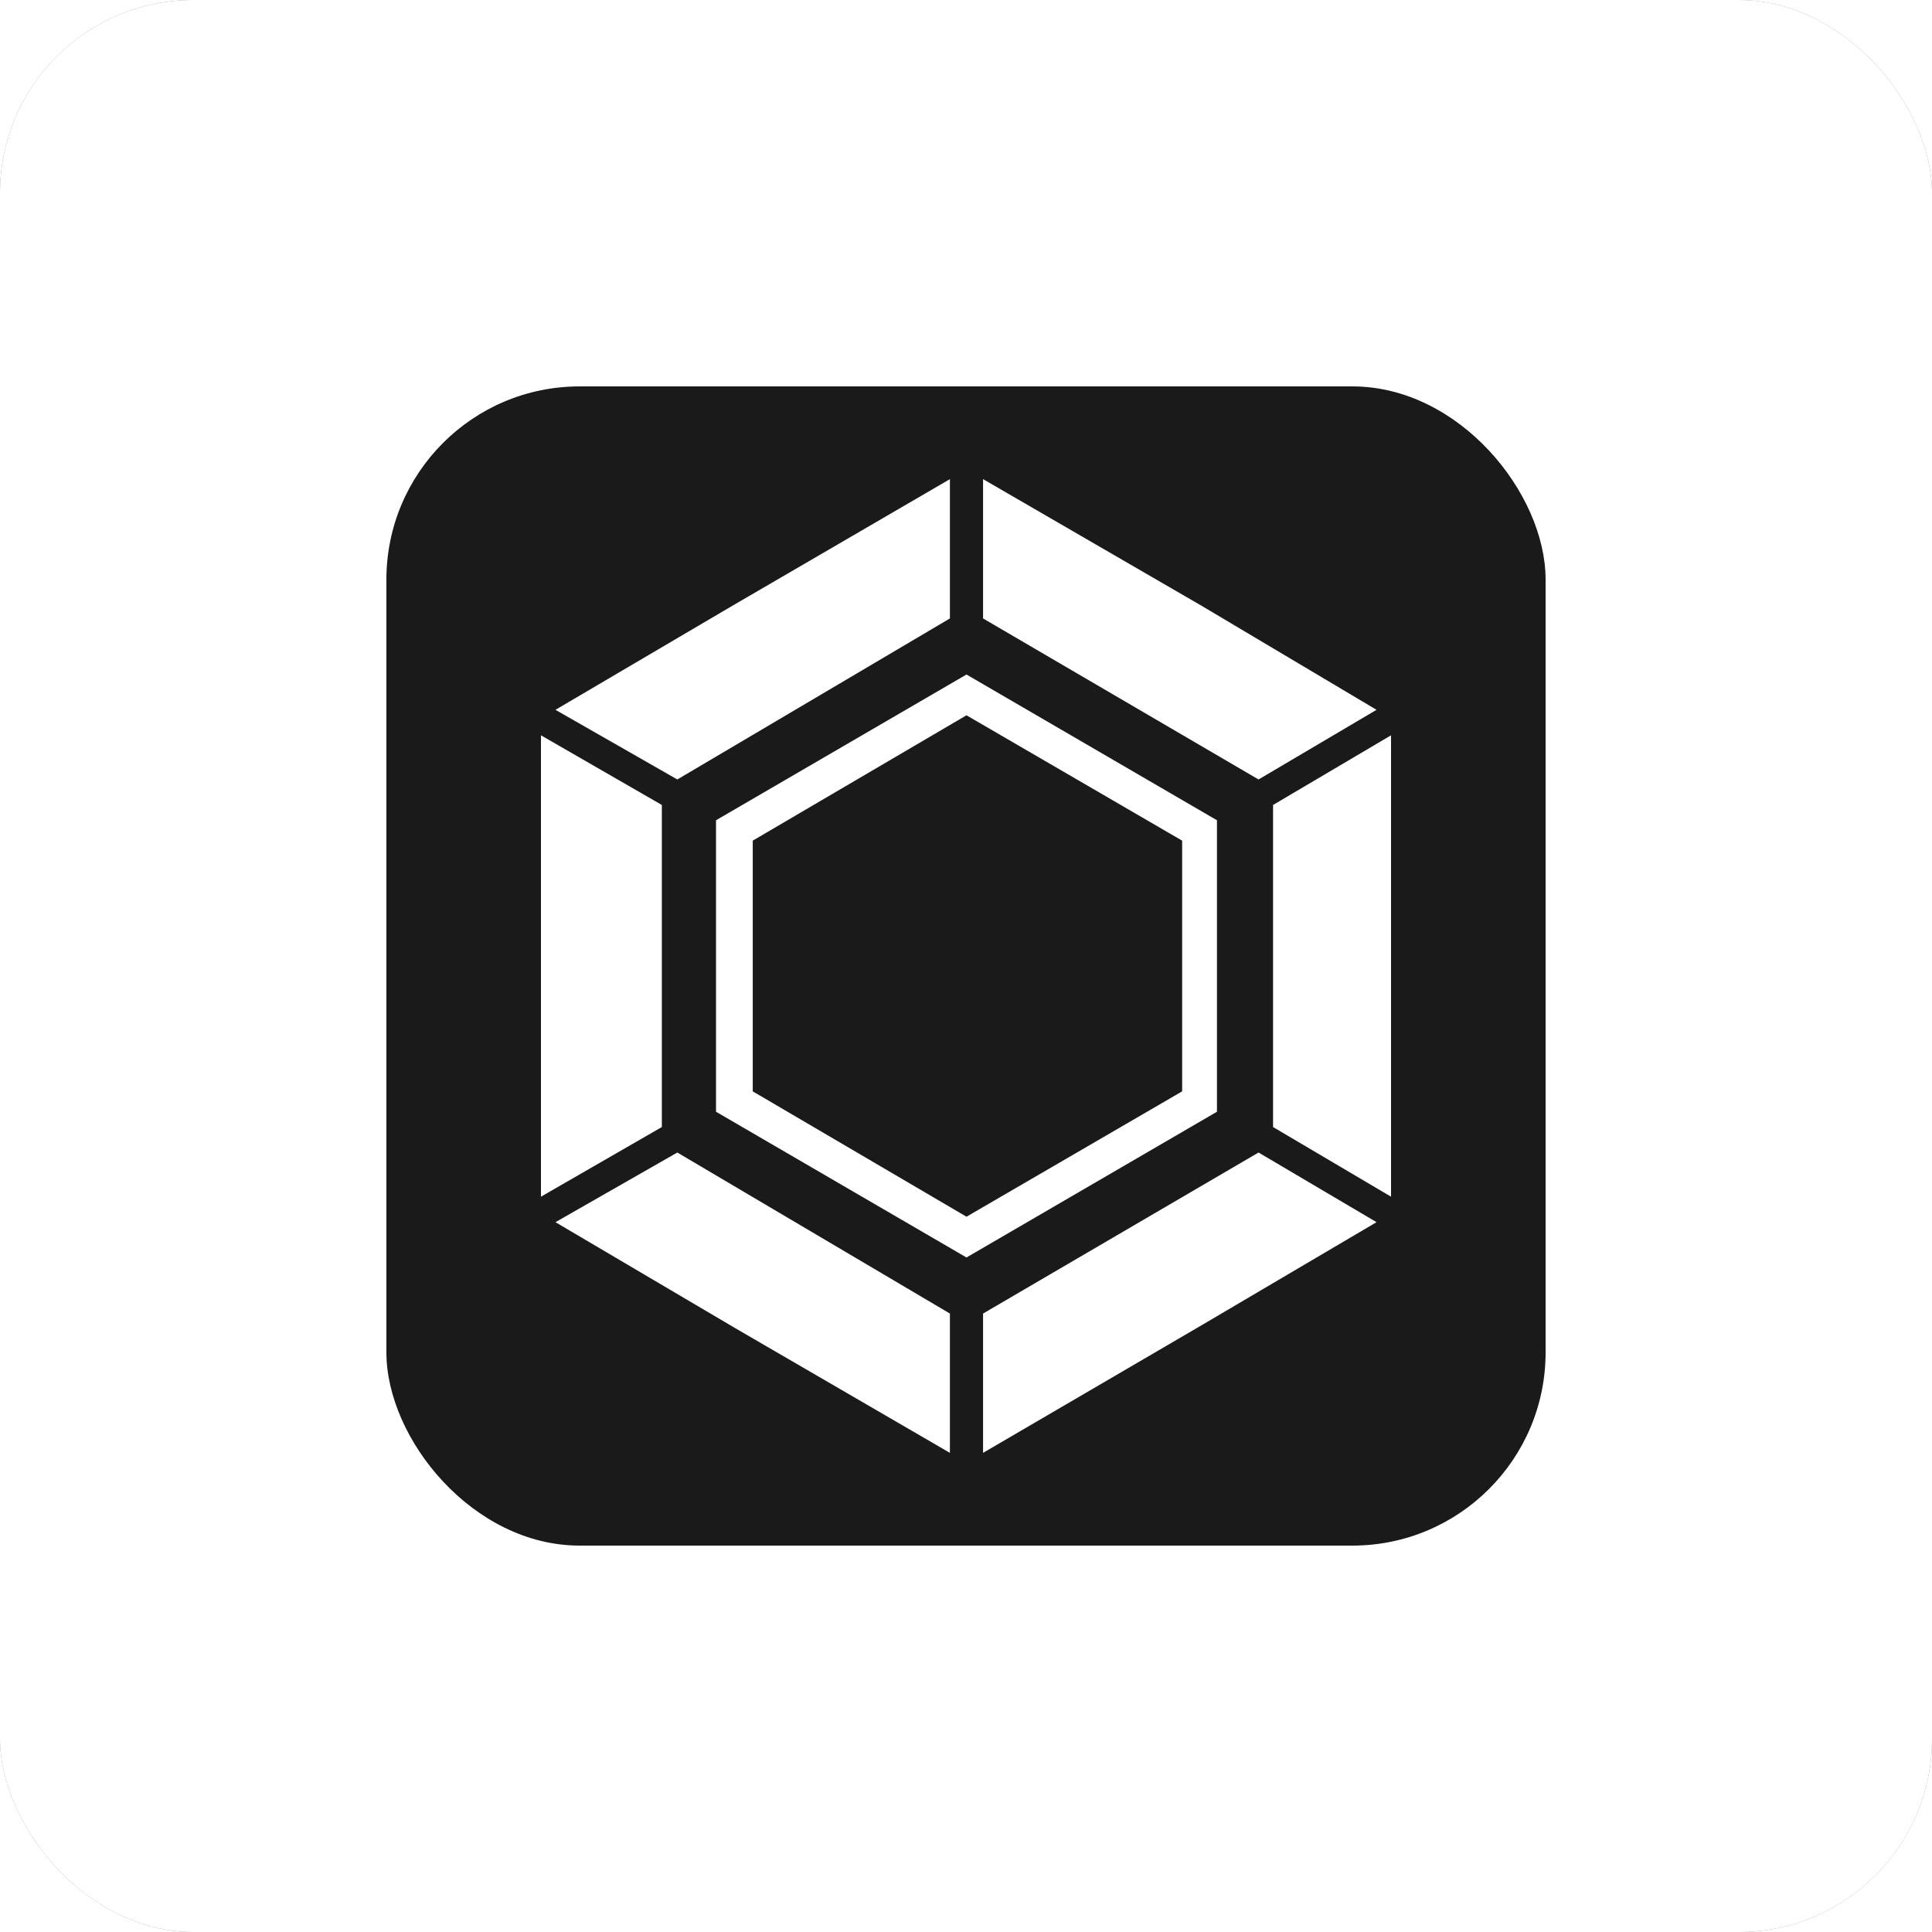
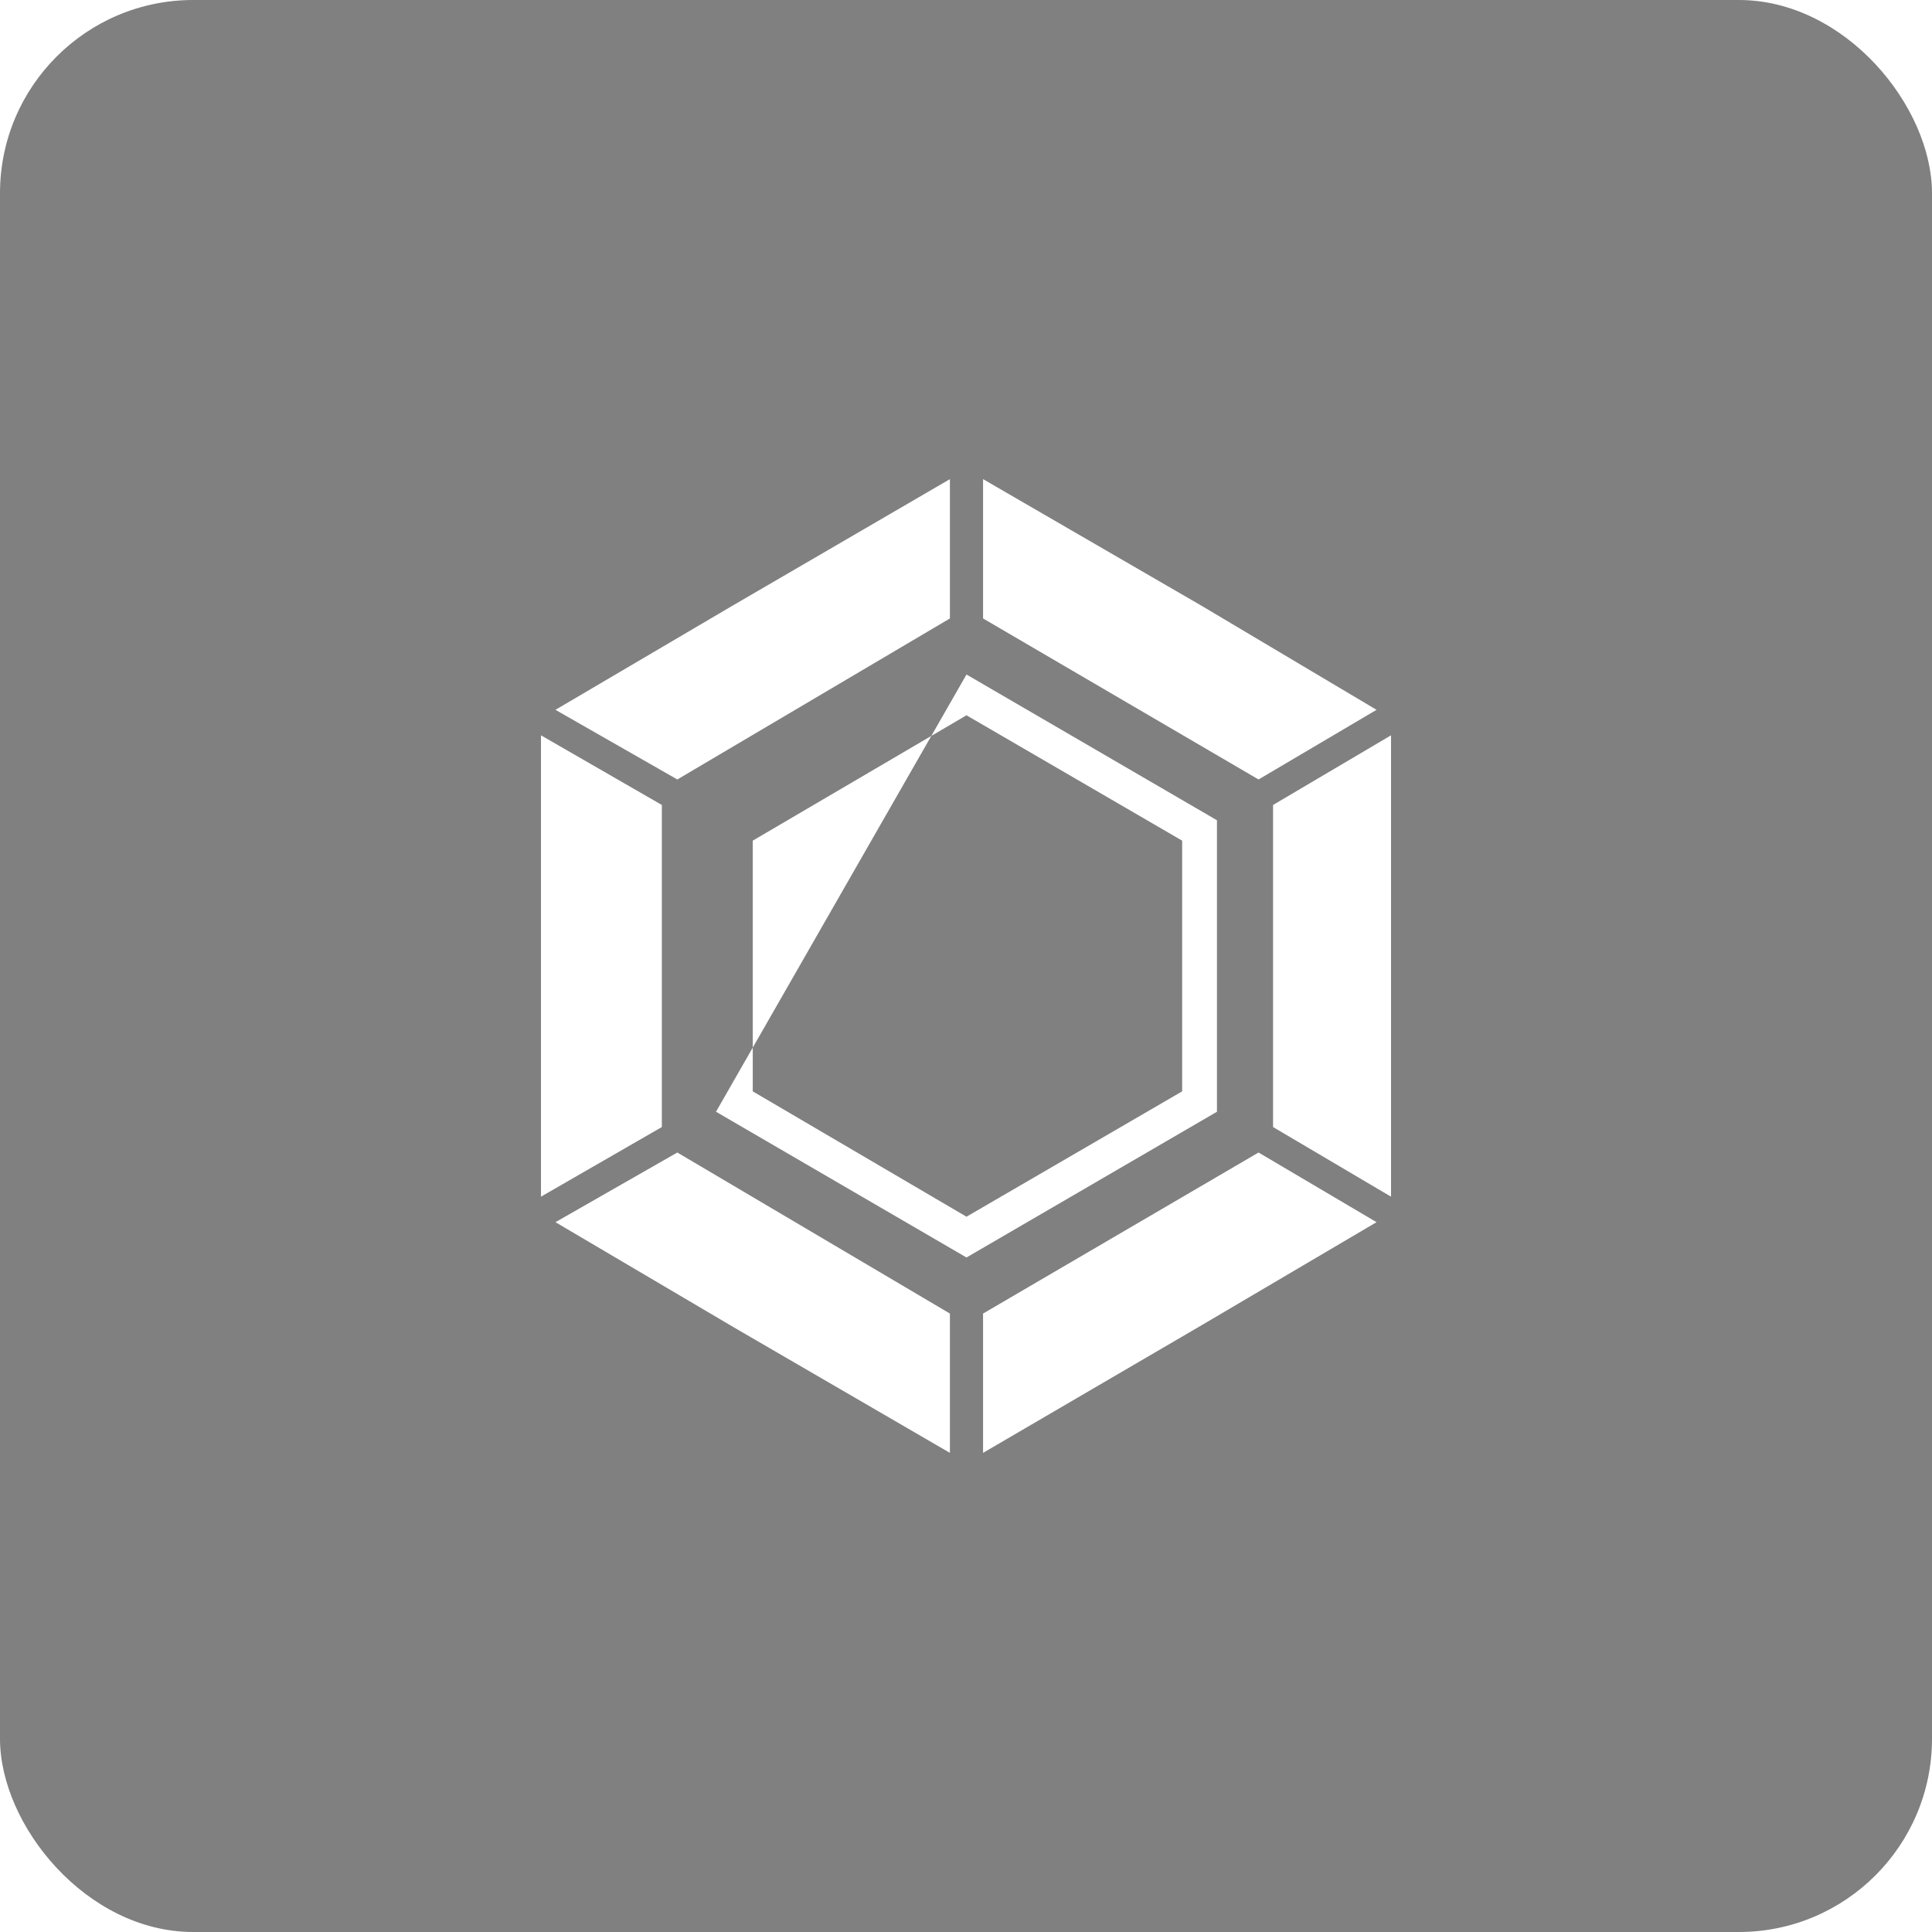
<svg xmlns="http://www.w3.org/2000/svg" viewBox="0 0 250 250" width="250" height="250" fill="none" clip-path="url(#clipPath_27)">
  <rect x="0" y="0" width="250" height="250" fill="#808080" stroke="none" />
  <defs>
    <clipPath id="clipPath_27">
      <rect width="250" height="250" x="0" y="0" rx="25" fill="rgb(255,255,255)" />
    </clipPath>
  </defs>
-   <rect id="фрейм 1" width="250" height="250" x="0" y="0" rx="25" fill="rgb(255,255,255)" />
-   <rect id="Прямоугольник 1" width="150" height="150" x="50" y="50" rx="25" fill="rgb(26,26,26)" />
-   <path id="Форма 1" d="M127.208 62L155.472 78.38L178.123 91.851L162.856 100.864L127.208 80.027L127.208 62ZM180 95.149L180 125L180 154.851L164.733 145.838L164.733 104.162L180 95.149ZM178.123 158.149L155.472 171.494L127.208 188L127.208 169.973L162.856 149.135L178.123 158.149ZM122.917 188L95.154 171.872L71.877 158.149L87.645 149.135L122.917 169.973L122.917 188ZM70 154.851L70 125L70 95.149L85.643 104.162L85.643 145.838L70 154.851ZM71.877 91.851L94.778 78.38L122.917 62L122.917 80.027L87.645 100.864L71.877 91.851ZM125.063 87.282L92.651 106.141L92.651 143.859L125.063 162.718L157.474 143.859L157.474 106.141L125.063 87.282ZM125.063 92.558L97.406 108.779L97.406 141.221L125.063 157.442L152.969 141.221L152.969 108.779L125.063 92.558Z" fill="rgb(255,255,255)" fill-rule="evenodd" />
+   <path id="Форма 1" d="M127.208 62L155.472 78.38L178.123 91.851L162.856 100.864L127.208 80.027L127.208 62ZM180 95.149L180 125L180 154.851L164.733 145.838L164.733 104.162L180 95.149ZM178.123 158.149L155.472 171.494L127.208 188L127.208 169.973L162.856 149.135L178.123 158.149ZM122.917 188L95.154 171.872L71.877 158.149L87.645 149.135L122.917 169.973L122.917 188ZM70 154.851L70 125L70 95.149L85.643 104.162L85.643 145.838L70 154.851ZM71.877 91.851L94.778 78.38L122.917 62L122.917 80.027L87.645 100.864L71.877 91.851ZM125.063 87.282L92.651 143.859L125.063 162.718L157.474 143.859L157.474 106.141L125.063 87.282ZM125.063 92.558L97.406 108.779L97.406 141.221L125.063 157.442L152.969 141.221L152.969 108.779L125.063 92.558Z" fill="rgb(255,255,255)" fill-rule="evenodd" />
</svg>